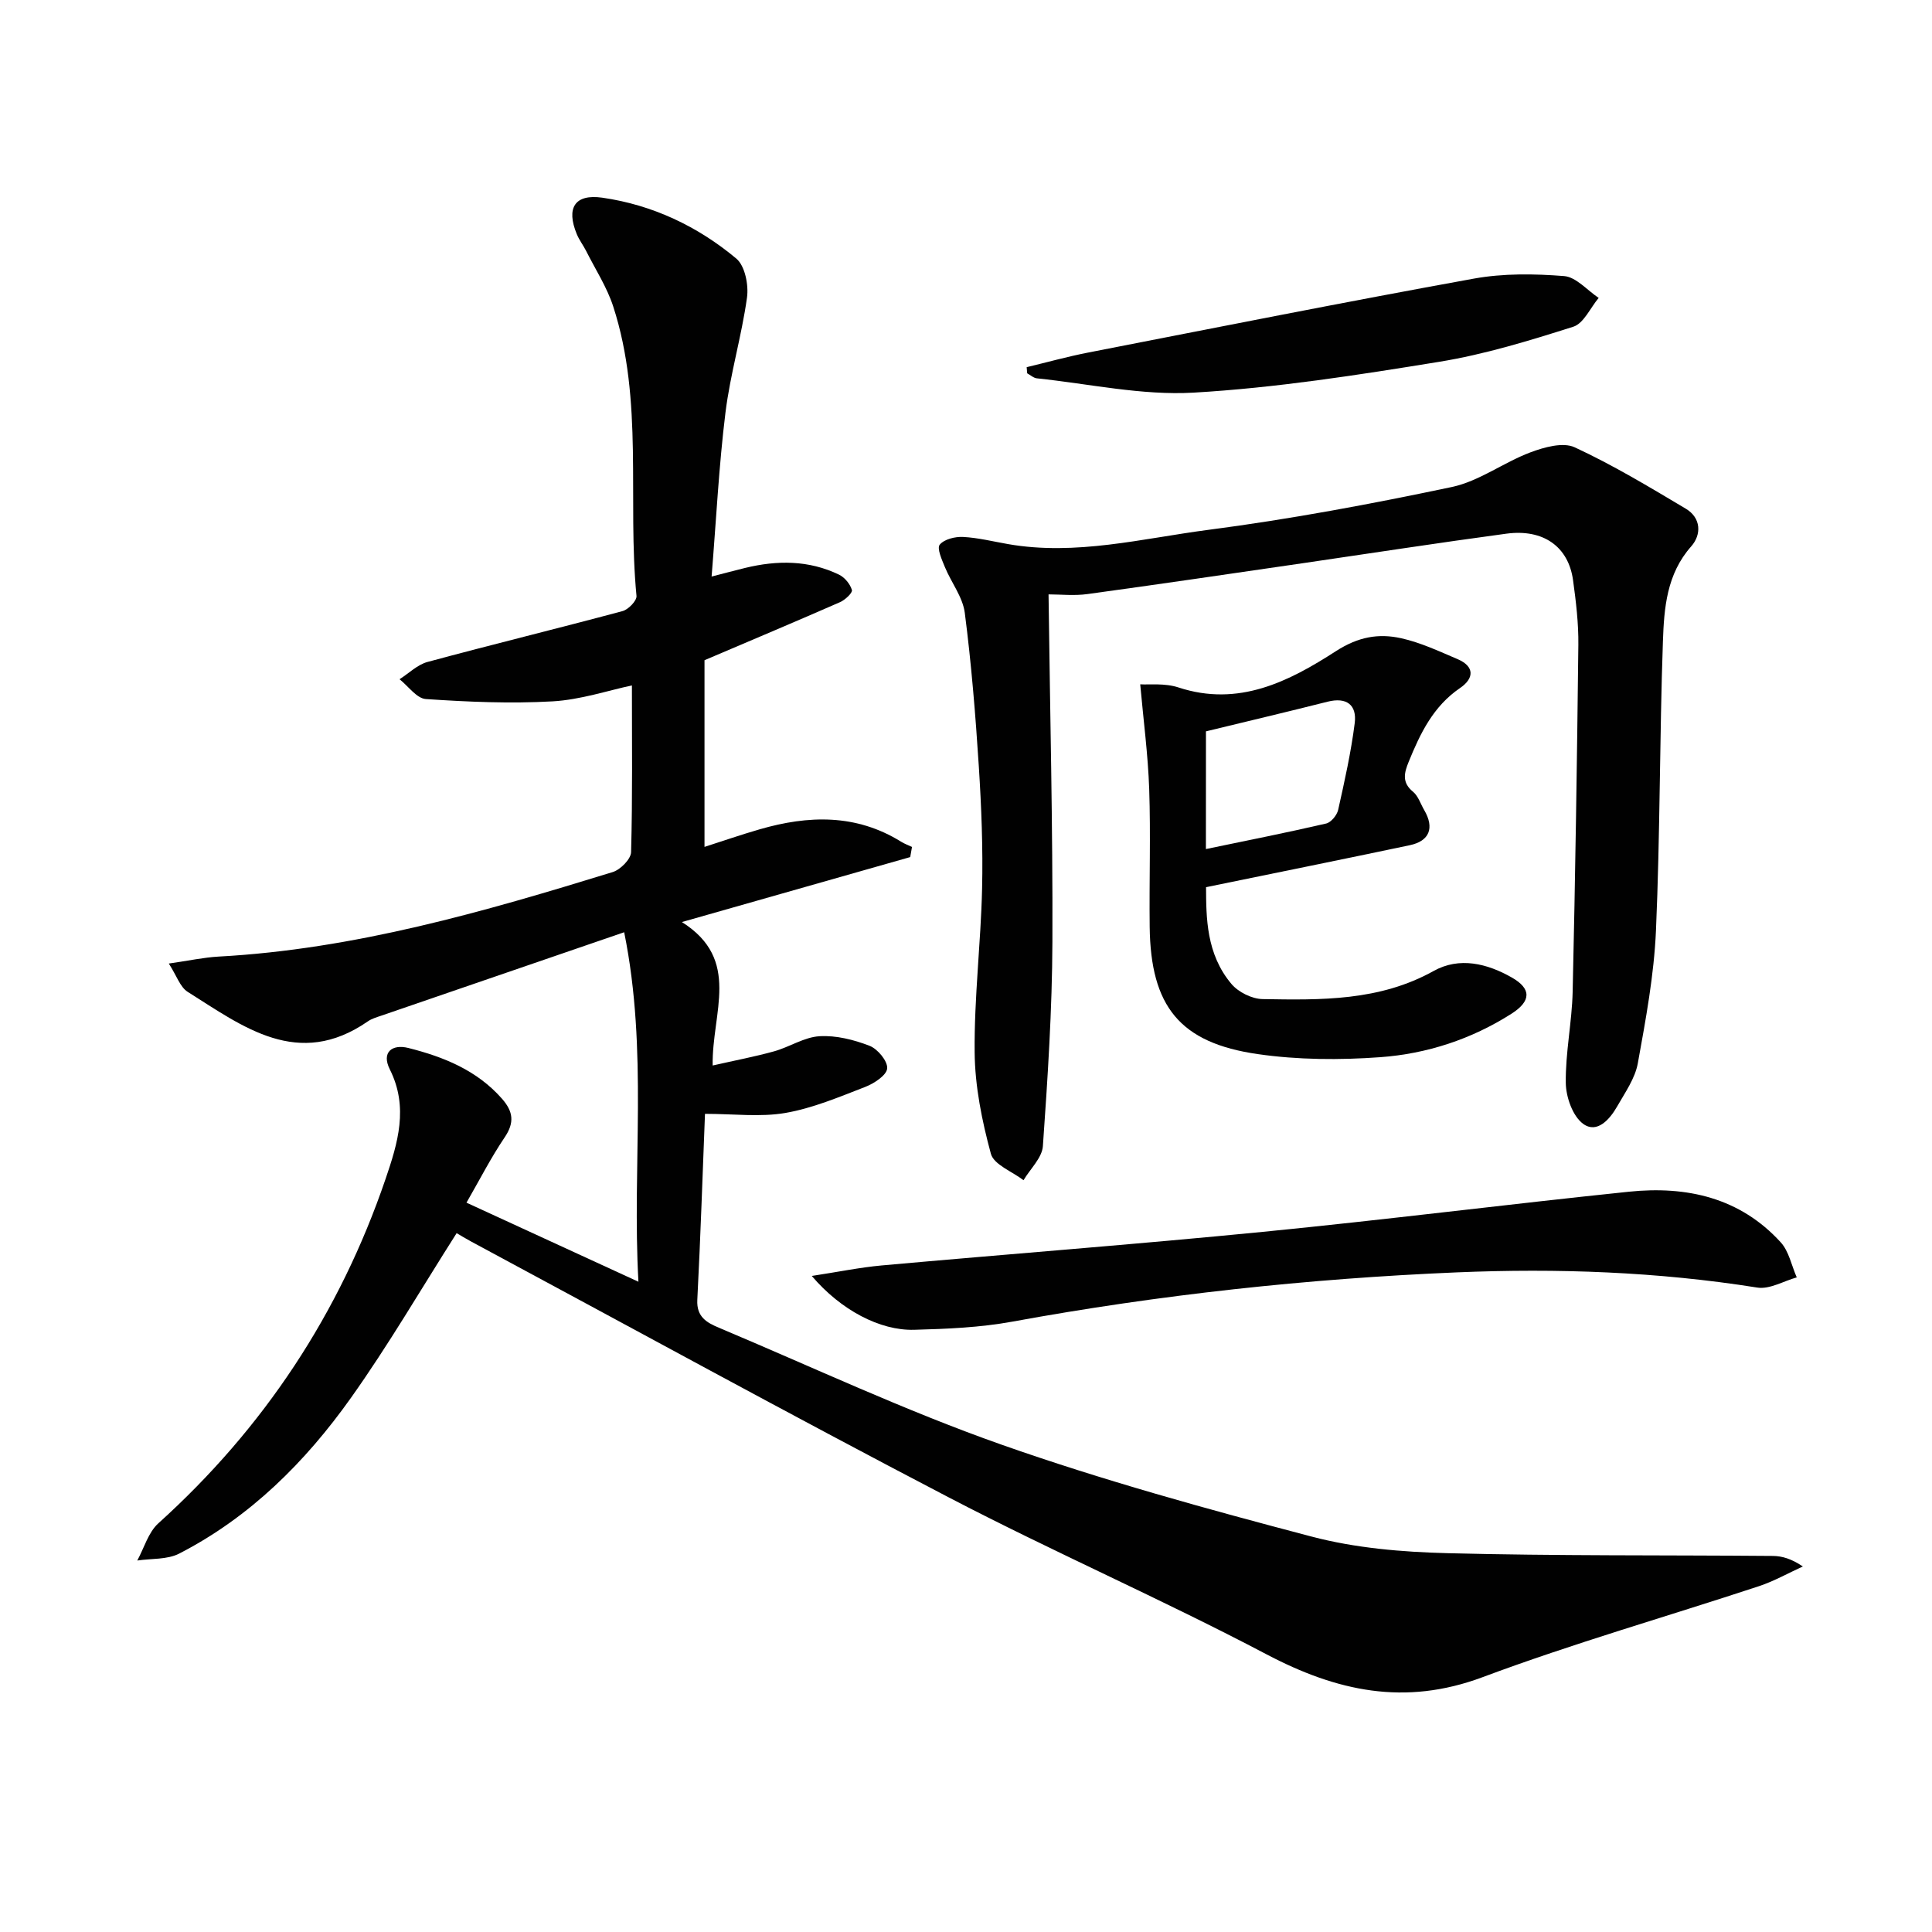
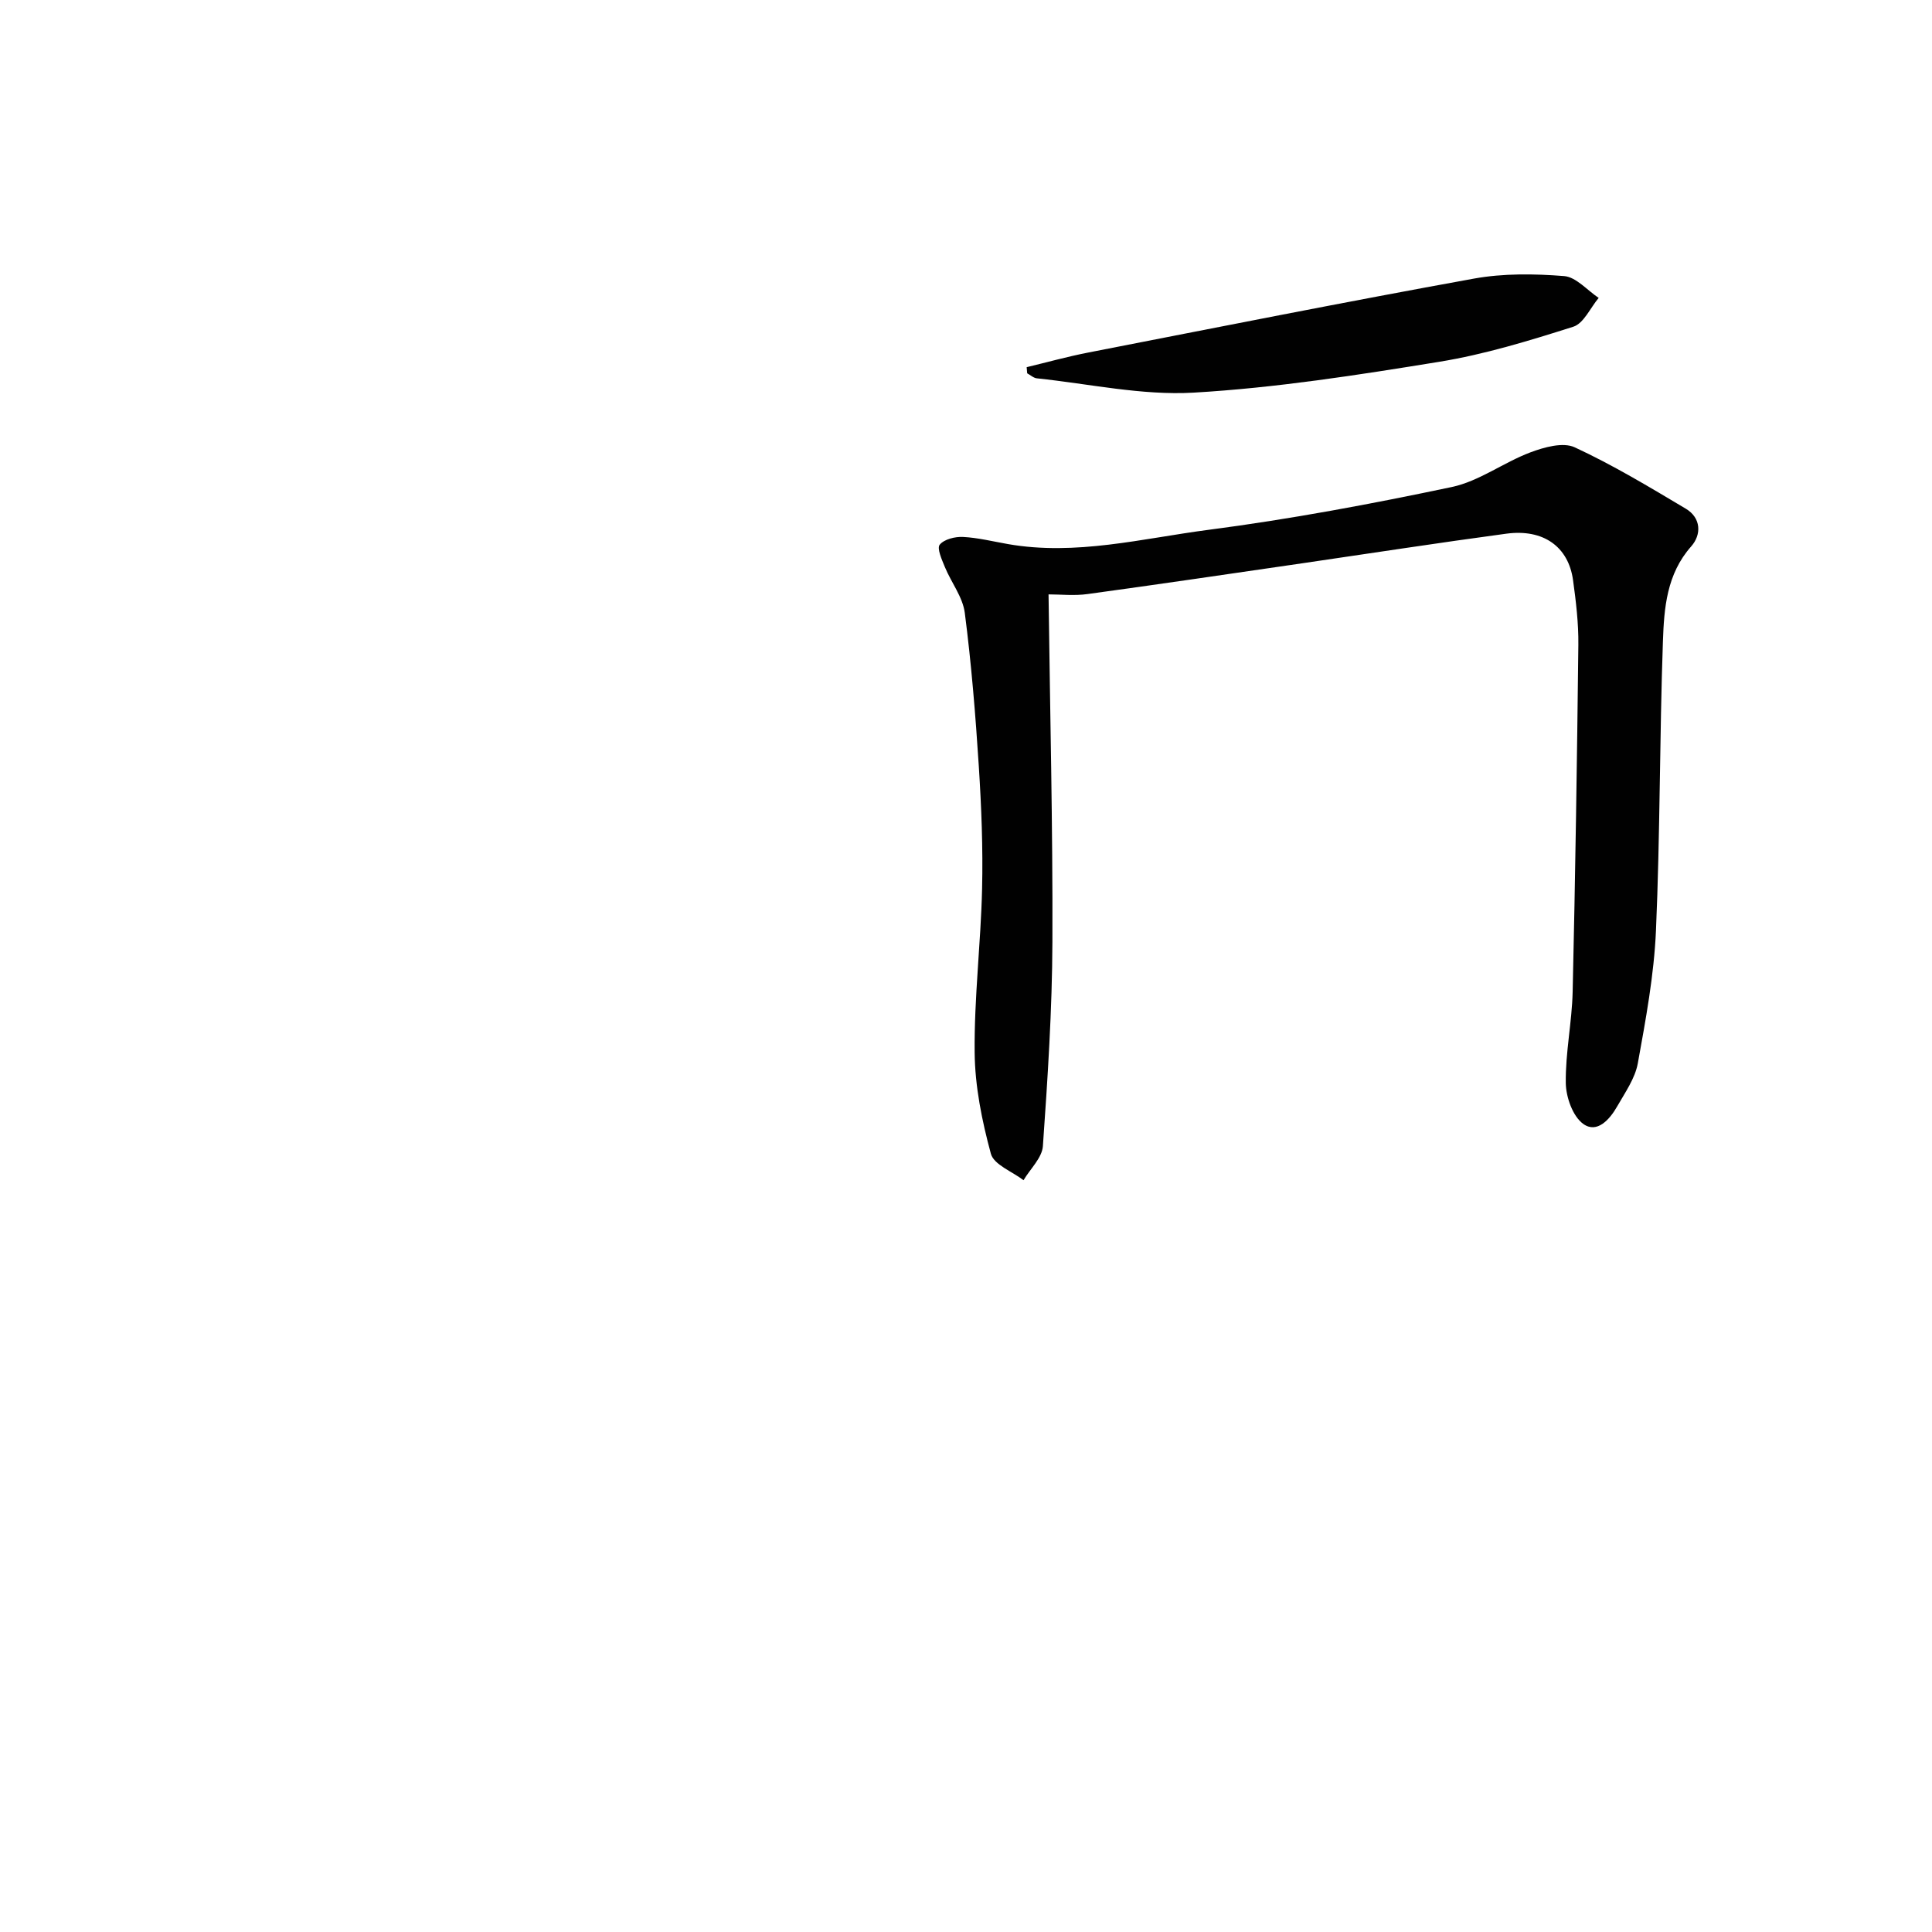
<svg xmlns="http://www.w3.org/2000/svg" enable-background="new 0 0 400 400" viewBox="0 0 400 400">
  <g fill="#010101">
-     <path d="m129.23 193.01c-17.44 5.99-33.89 11.64-50.34 17.29-.94.32-1.94.61-2.74 1.17-14.4 9.96-25.79 1.13-37.31-6.13-1.55-.98-2.25-3.3-3.89-5.85 4.21-.6 7.25-1.27 10.31-1.44 28.13-1.53 54.92-9.28 81.6-17.5 1.59-.49 3.76-2.68 3.8-4.12.31-11.46.17-22.92.17-34.52-4.95 1.05-10.65 2.97-16.44 3.3-8.71.49-17.51.11-26.23-.48-1.89-.13-3.63-2.67-5.44-4.1 1.92-1.22 3.69-3.01 5.79-3.58 13.43-3.63 26.94-6.92 40.38-10.53 1.21-.32 2.98-2.16 2.89-3.14-1.92-19.96 1.53-40.38-4.82-59.93-1.3-4.01-3.69-7.67-5.6-11.48-.6-1.19-1.44-2.27-1.94-3.49-2.24-5.41-.44-8.37 5.29-7.55 10.38 1.49 19.74 5.92 27.74 12.61 1.79 1.5 2.57 5.46 2.21 8.06-1.11 7.99-3.47 15.82-4.46 23.82-1.36 11.01-1.91 22.12-2.87 33.95 2.65-.68 4.78-1.26 6.92-1.78 6.64-1.62 13.2-1.64 19.47 1.39 1.17.57 2.3 1.94 2.66 3.18.17.57-1.41 2.05-2.46 2.51-8.94 3.92-17.94 7.71-28.06 12.02v38.65c3.66-1.17 7.51-2.51 11.42-3.64 10.08-2.92 19.96-3.22 29.29 2.57.7.44 1.5.72 2.25 1.08-.12.7-.25 1.4-.37 2.1-15.26 4.34-30.52 8.69-47.27 13.45 12.38 7.81 6.17 18.75 6.37 29.7 4.61-1.05 8.72-1.82 12.74-2.94 3.18-.89 6.2-2.93 9.37-3.12 3.43-.21 7.11.72 10.37 1.98 1.68.65 3.78 3.18 3.65 4.69-.12 1.42-2.72 3.12-4.56 3.83-5.4 2.09-10.85 4.4-16.49 5.38-5.21.9-10.69.19-16.67.19-.48 12.06-.91 25.3-1.59 38.53-.18 3.51 1.97 4.7 4.44 5.74 19.43 8.17 38.58 17.18 58.43 24.18 21.07 7.43 42.69 13.38 64.31 19.07 9.07 2.39 18.73 3.2 28.15 3.44 22.44.58 44.91.38 67.36.57 1.93.02 3.86.6 6.2 2.18-3.03 1.38-5.97 3.05-9.11 4.09-19.06 6.29-38.4 11.81-57.19 18.83-16.12 6.02-30.19 2.93-44.78-4.75-21.62-11.38-44.07-21.17-65.73-32.46-33.15-17.28-65.93-35.27-98.86-52.96-1.15-.62-2.26-1.3-3.05-1.76-7.36 11.56-14.12 23.18-21.88 34.1-9.43 13.27-20.87 24.69-35.55 32.24-2.48 1.28-5.77 1-8.69 1.44 1.42-2.6 2.28-5.82 4.36-7.7 21.85-19.72 37.54-43.45 47.04-71.28 2.54-7.44 4.82-14.86.89-22.7-1.79-3.57.49-5.28 3.83-4.44 7.3 1.84 14.2 4.6 19.4 10.52 2.32 2.65 2.61 4.92.55 7.98-2.86 4.23-5.19 8.81-7.91 13.53 11.87 5.46 23.25 10.69 35.6 16.37-1.35-24.11 2.05-47.66-2.95-72.36z" />
    <path d="m217.09 123.06c.3 24.03.89 47.96.8 71.89-.05 14.12-.98 28.25-1.97 42.34-.17 2.43-2.62 4.71-4.01 7.06-2.34-1.8-6.14-3.21-6.76-5.48-1.85-6.82-3.3-13.97-3.36-21.01-.11-11.28 1.28-22.56 1.54-33.85.2-8.46-.14-16.94-.68-25.39-.68-10.6-1.54-21.2-2.9-31.73-.42-3.28-2.8-6.28-4.12-9.48-.62-1.52-1.69-3.87-1.07-4.64.92-1.13 3.19-1.69 4.84-1.6 3.12.16 6.21.94 9.31 1.48 14.05 2.45 27.75-1.16 41.46-2.95 16.91-2.2 33.72-5.35 50.41-8.87 5.66-1.2 10.7-5.07 16.24-7.16 2.86-1.08 6.78-2.18 9.2-1.06 7.93 3.67 15.46 8.22 22.99 12.7 3.2 1.9 3.3 5.37 1.13 7.82-5.08 5.73-5.61 12.75-5.85 19.63-.7 19.96-.57 39.95-1.44 59.89-.4 9.21-2.11 18.4-3.76 27.51-.57 3.12-2.63 6.03-4.26 8.89-1.54 2.71-4.18 5.71-7.04 3.64-2.17-1.57-3.57-5.54-3.61-8.46-.09-6.27 1.27-12.56 1.42-18.85.55-23.96.91-47.92 1.18-71.88.05-4.46-.49-8.97-1.1-13.4-.96-6.92-6.14-10.63-13.79-9.61-14.15 1.9-28.26 4.09-42.39 6.15-14.77 2.15-29.53 4.33-44.31 6.35-2.77.39-5.61.07-8.1.07z" />
-     <path d="m236.07 141.68c1.79.12 5.08-.29 7.92.65 12.46 4.1 22.89-1.25 32.59-7.51 4.62-2.98 8.82-3.72 13.52-2.68 4.01.89 7.84 2.69 11.66 4.32 3.62 1.54 3.41 4.02.54 5.98-5.56 3.78-8.25 9.39-10.65 15.29-.93 2.28-1.45 4.27.9 6.19 1.08.89 1.56 2.51 2.32 3.8 2.14 3.67 1.12 6.4-2.98 7.27-13.75 2.9-27.53 5.68-42.19 8.69.03 6.23.01 13.84 5.27 20.05 1.43 1.69 4.23 3.08 6.43 3.12 12.11.21 24.22.42 35.42-5.82 5.33-2.97 11.07-1.56 16.18 1.35 4.08 2.32 4.04 4.88-.06 7.5-8.28 5.28-17.52 8.3-27.18 9-8.41.61-17.04.56-25.36-.64-16.15-2.32-22.18-9.9-22.37-26.37-.11-9.5.22-19.01-.1-28.49-.25-7.18-1.2-14.32-1.86-21.7zm13.6 34.11c8.81-1.83 16.88-3.43 24.9-5.29 1.02-.24 2.23-1.72 2.48-2.82 1.33-5.95 2.67-11.93 3.43-17.97.47-3.75-1.66-5.43-5.62-4.43-8.23 2.08-16.5 4.03-25.18 6.14-.01 7.18-.01 15.1-.01 24.37z" />
-     <path d="m168.07 264.17c5.51-.84 9.95-1.76 14.44-2.17 26.32-2.37 52.67-4.37 78.96-6.96 25.29-2.49 50.51-5.69 75.79-8.31 11.92-1.23 22.98 1.2 31.43 10.49 1.7 1.87 2.23 4.81 3.31 7.25-2.73.76-5.61 2.51-8.16 2.11-20.64-3.28-41.38-4.02-62.2-3.15-30.91 1.3-61.59 4.63-92.04 10.2-6.67 1.22-13.55 1.51-20.35 1.69-7.06.19-15.16-4.07-21.18-11.15z" />
    <path d="m212.56 76.02c4.2-1.01 8.37-2.17 12.6-3 26.65-5.2 53.29-10.5 80.01-15.34 6.08-1.1 12.49-1.01 18.67-.52 2.49.2 4.77 2.94 7.15 4.52-1.74 2.06-3.1 5.29-5.27 5.97-9.11 2.89-18.35 5.73-27.76 7.26-16.85 2.74-33.81 5.39-50.82 6.38-10.73.62-21.64-1.83-32.46-2.96-.7-.07-1.34-.68-2.01-1.04-.04-.42-.07-.84-.11-1.27z" />
  </g>
</svg>